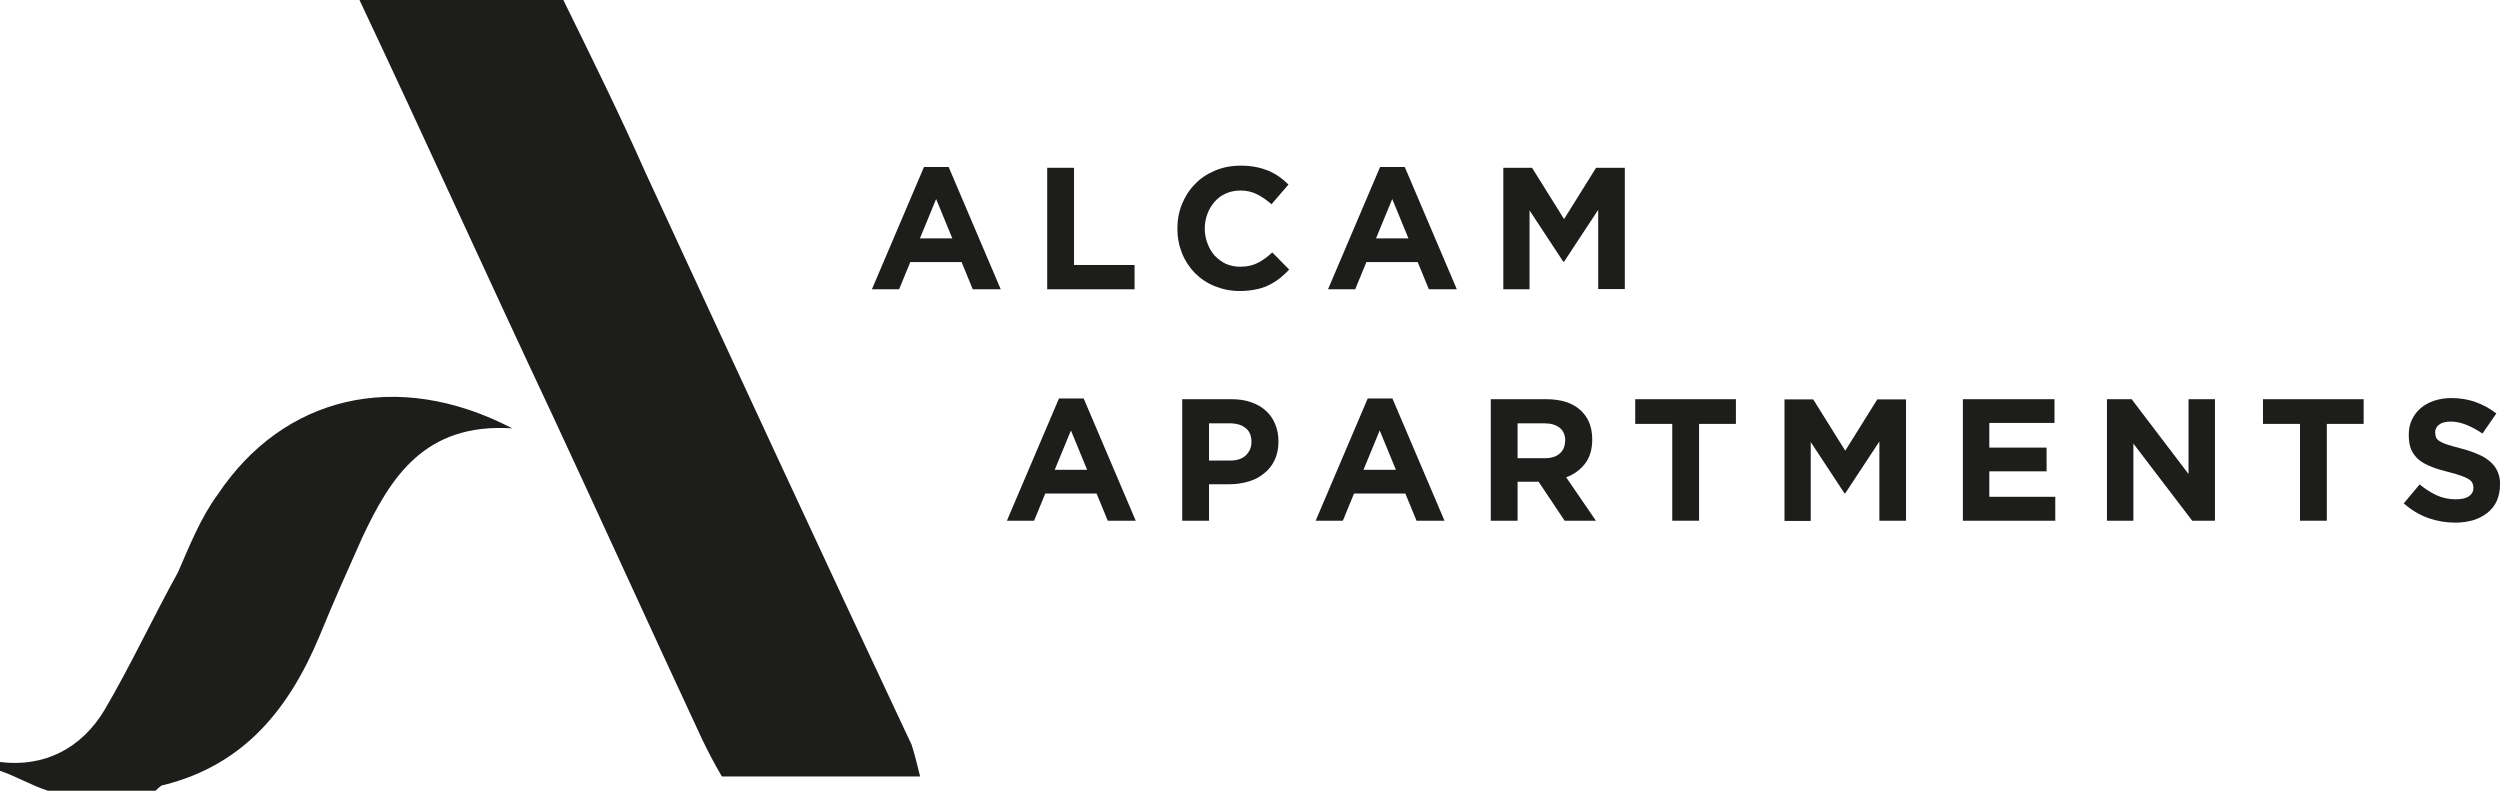
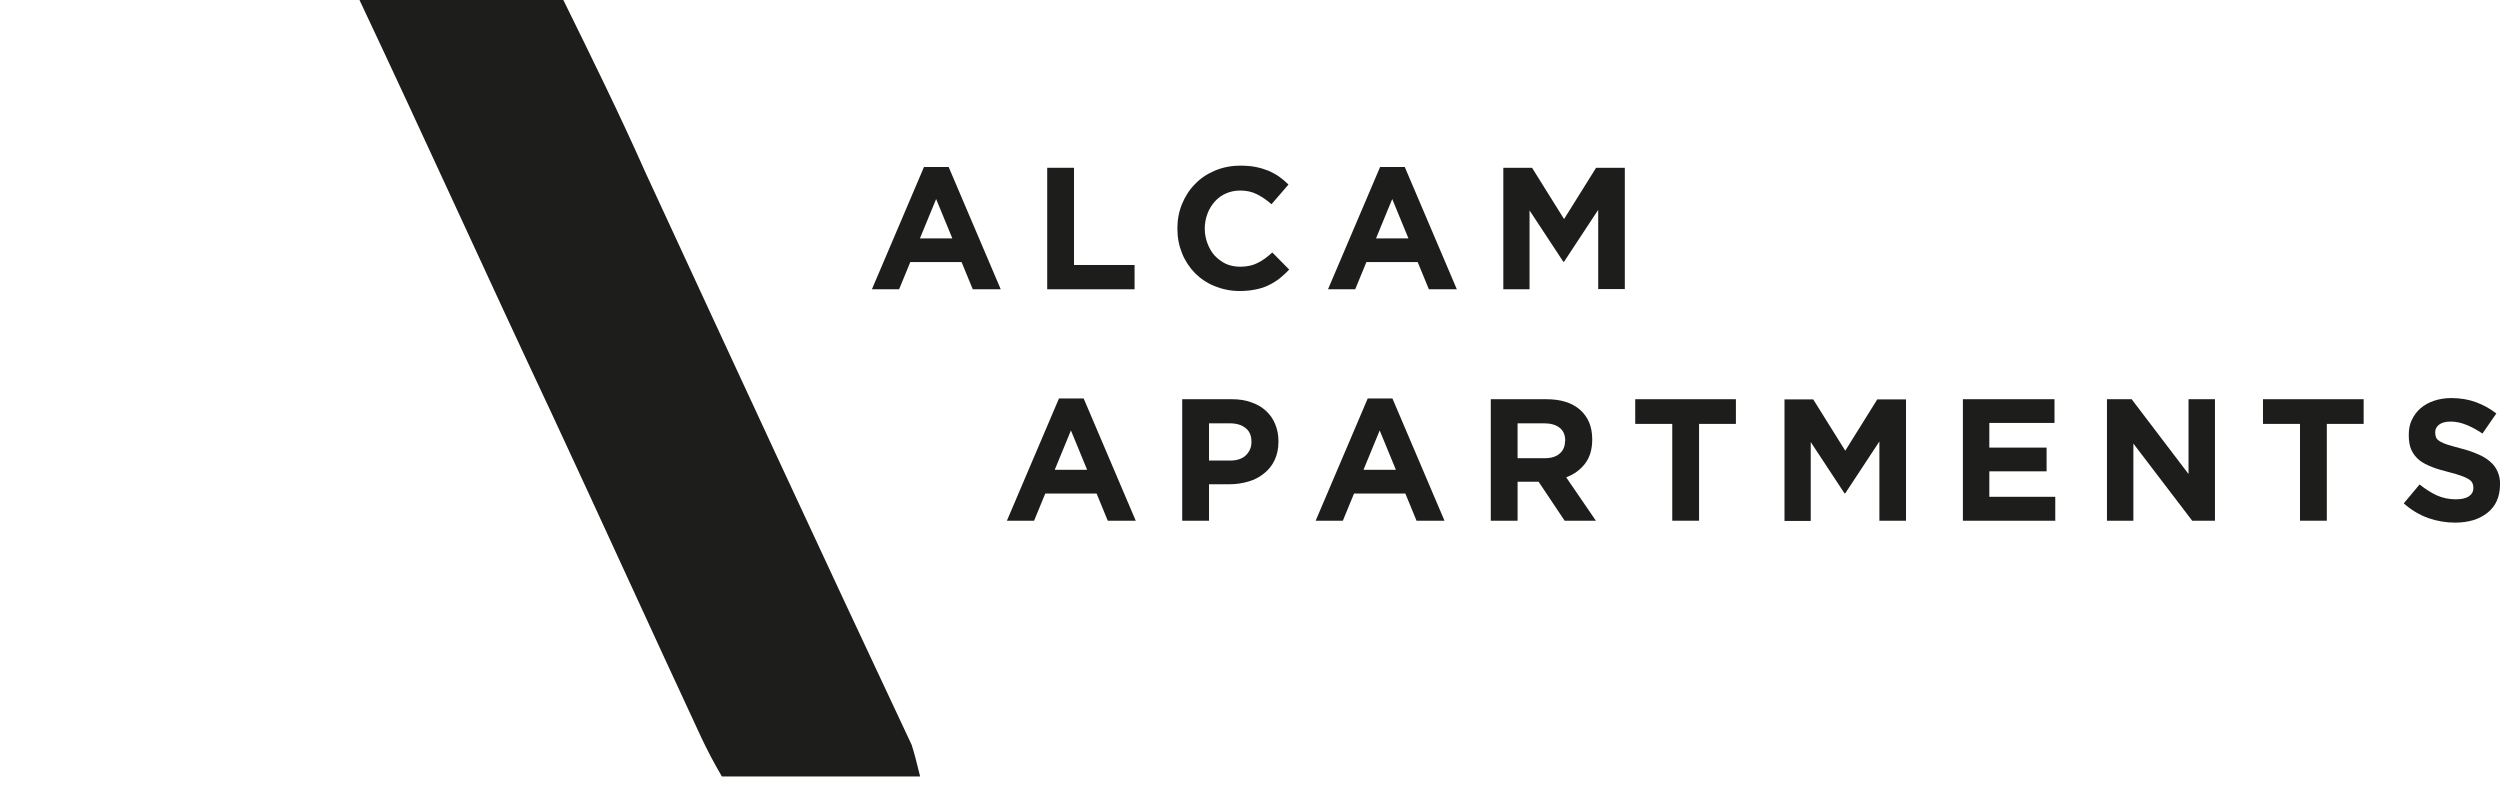
<svg xmlns="http://www.w3.org/2000/svg" id="Capa_1" data-name="Capa 1" viewBox="0 0 129.63 41">
  <defs>
    <style>
      .cls-1 {
        fill: #1d1d1b;
      }
    </style>
  </defs>
  <path class="cls-1" d="M18.64,0c3.38,7.16,6.61,14.31,9.98,21.47,2.64,5.67,5.14,11.18,7.78,16.85.29.6.59,1.19,1.03,1.94h10.28c-.15-.6-.29-1.19-.44-1.64-4.7-9.99-9.25-19.83-13.8-29.67-1.32-2.98-2.79-5.96-4.26-8.95h-10.57Z" />
-   <path class="cls-1" d="M8.07,41c.15-.15.29-.3.44-.3,4.11-1.04,6.46-3.88,8.07-7.75.73-1.79,1.47-3.43,2.2-5.07,1.47-3.13,3.23-5.96,7.78-5.67-6.02-3.13-11.89-1.64-15.27,3.43-.88,1.19-1.47,2.68-2.06,4.03-1.32,2.39-2.5,4.92-3.82,7.16-1.17,1.94-3.08,2.98-5.43,2.68v.45c.88.3,1.61.75,2.5,1.04h5.58Z" />
  <path class="cls-1" d="M58.89,27h-1.45l-.58-1.41h-2.66l-.58,1.41h-1.41l2.7-6.34h1.28l2.7,6.34ZM56.37,24.36l-.84-2.04-.84,2.04h1.67Z" />
  <path class="cls-1" d="M66.29,22.9c0,.37-.07.69-.2.96-.13.28-.32.51-.55.69-.23.19-.5.33-.81.42-.31.09-.64.14-.99.14h-1.05v1.89h-1.39v-6.3h2.57c.38,0,.71.05,1.01.16.3.1.55.25.76.44.21.19.37.42.48.69.11.26.17.56.17.88v.02ZM64.89,22.92v-.02c0-.31-.1-.55-.31-.71-.2-.16-.47-.24-.82-.24h-1.07v1.93h1.1c.35,0,.62-.09.81-.27.19-.19.29-.41.29-.68Z" />
  <path class="cls-1" d="M74.9,27h-1.45l-.58-1.41h-2.66l-.58,1.41h-1.41l2.7-6.34h1.28l2.7,6.34ZM72.38,24.36l-.84-2.04-.84,2.04h1.67Z" />
  <path class="cls-1" d="M82.75,27h-1.62l-1.35-2.02h-1.09v2.02h-1.39v-6.3h2.88c.75,0,1.33.18,1.75.55.42.37.63.88.63,1.53v.02c0,.51-.13.93-.38,1.25-.25.32-.57.55-.97.7l1.54,2.25ZM81.16,22.87v-.02c0-.3-.1-.52-.29-.67-.19-.15-.46-.23-.8-.23h-1.38v1.81h1.4c.34,0,.6-.08.78-.24.19-.16.28-.38.28-.65Z" />
  <path class="cls-1" d="M90.02,21.98h-1.92v5.02h-1.39v-5.02h-1.92v-1.28h5.22v1.28Z" />
  <path class="cls-1" d="M98.83,27h-1.38v-4.11l-1.77,2.69h-.04l-1.75-2.66v4.09h-1.36v-6.3h1.49l1.66,2.66,1.66-2.66h1.49v6.3Z" />
  <path class="cls-1" d="M106.58,27h-4.8v-6.3h4.75v1.23h-3.38v1.28h2.97v1.23h-2.97v1.32h3.42v1.23Z" />
  <path class="cls-1" d="M114.85,27h-1.18l-3.05-4v4h-1.37v-6.3h1.28l2.95,3.88v-3.88h1.37v6.3Z" />
  <path class="cls-1" d="M122.57,21.98h-1.92v5.02h-1.39v-5.02h-1.92v-1.28h5.22v1.28Z" />
  <path class="cls-1" d="M129.63,25.14c0,.31-.06.59-.17.84-.11.24-.27.44-.48.61-.2.16-.45.29-.73.38-.28.08-.59.13-.94.13-.48,0-.95-.08-1.41-.24-.46-.17-.88-.42-1.26-.76l.82-.98c.29.23.58.42.88.56.31.14.64.21,1,.21.29,0,.51-.05.67-.15.16-.11.24-.25.24-.44v-.02c0-.09-.02-.17-.05-.23-.03-.07-.09-.14-.19-.2-.09-.06-.22-.12-.39-.18-.16-.06-.38-.12-.64-.19-.32-.08-.61-.16-.86-.26-.26-.1-.48-.21-.66-.35-.18-.14-.32-.32-.42-.53-.1-.21-.14-.47-.14-.78v-.02c0-.29.05-.55.16-.77.11-.23.26-.44.45-.6.2-.17.43-.3.7-.39.27-.09.57-.14.89-.14.46,0,.89.07,1.27.21.39.14.75.34,1.07.59l-.72,1.04c-.28-.19-.56-.34-.83-.45-.27-.11-.54-.17-.81-.17s-.47.05-.61.16c-.13.1-.2.23-.2.39v.02c0,.1.02.19.05.27.04.07.11.14.22.2.1.06.24.12.41.17.18.05.4.12.68.19.32.08.6.18.85.29.25.1.46.23.63.38.17.14.3.31.39.51.09.2.14.43.14.71v.02Z" />
  <path class="cls-1" d="M51.89,15l-2.7-6.34h-1.28l-2.7,6.34h1.41l.58-1.41h2.66l.58,1.41h1.45ZM49.37,12.36h-1.67l.84-2.04.84,2.04Z" />
  <path class="cls-1" d="M58.83,15v-1.26h-3.14v-5.04h-1.39v6.3h4.53Z" />
  <path class="cls-1" d="M66.85,13.98l-.88-.89c-.25.23-.49.41-.75.54-.25.13-.55.2-.91.2-.27,0-.52-.05-.75-.15-.22-.11-.41-.25-.58-.43-.16-.18-.28-.39-.37-.63s-.14-.49-.14-.76v-.02c0-.27.05-.52.14-.76.09-.24.22-.45.38-.63s.35-.32.58-.42c.23-.1.47-.15.74-.15.32,0,.6.06.86.19.26.13.51.3.76.52l.88-1.02c-.14-.14-.3-.28-.47-.4s-.35-.22-.55-.31c-.2-.08-.42-.15-.67-.2-.24-.05-.51-.07-.8-.07-.49,0-.93.09-1.33.26-.4.17-.75.4-1.03.7-.29.29-.51.64-.67,1.03-.16.39-.24.81-.24,1.26v.02c0,.45.08.87.24,1.27.16.4.39.74.67,1.03.29.29.63.52,1.03.68s.82.25,1.29.25c.31,0,.58-.03.83-.08.25-.05.47-.12.67-.22.21-.1.4-.22.58-.36.17-.14.34-.29.5-.47Z" />
  <path class="cls-1" d="M75.54,15l-2.7-6.34h-1.28l-2.7,6.34h1.41l.58-1.41h2.66l.58,1.41h1.45ZM73.02,12.36h-1.67l.84-2.04.84,2.04Z" />
  <path class="cls-1" d="M84.25,15v-6.3h-1.49l-1.66,2.66-1.66-2.66h-1.49v6.3h1.36v-4.09l1.75,2.66h.04l1.77-2.69v4.11h1.38Z" />
</svg>